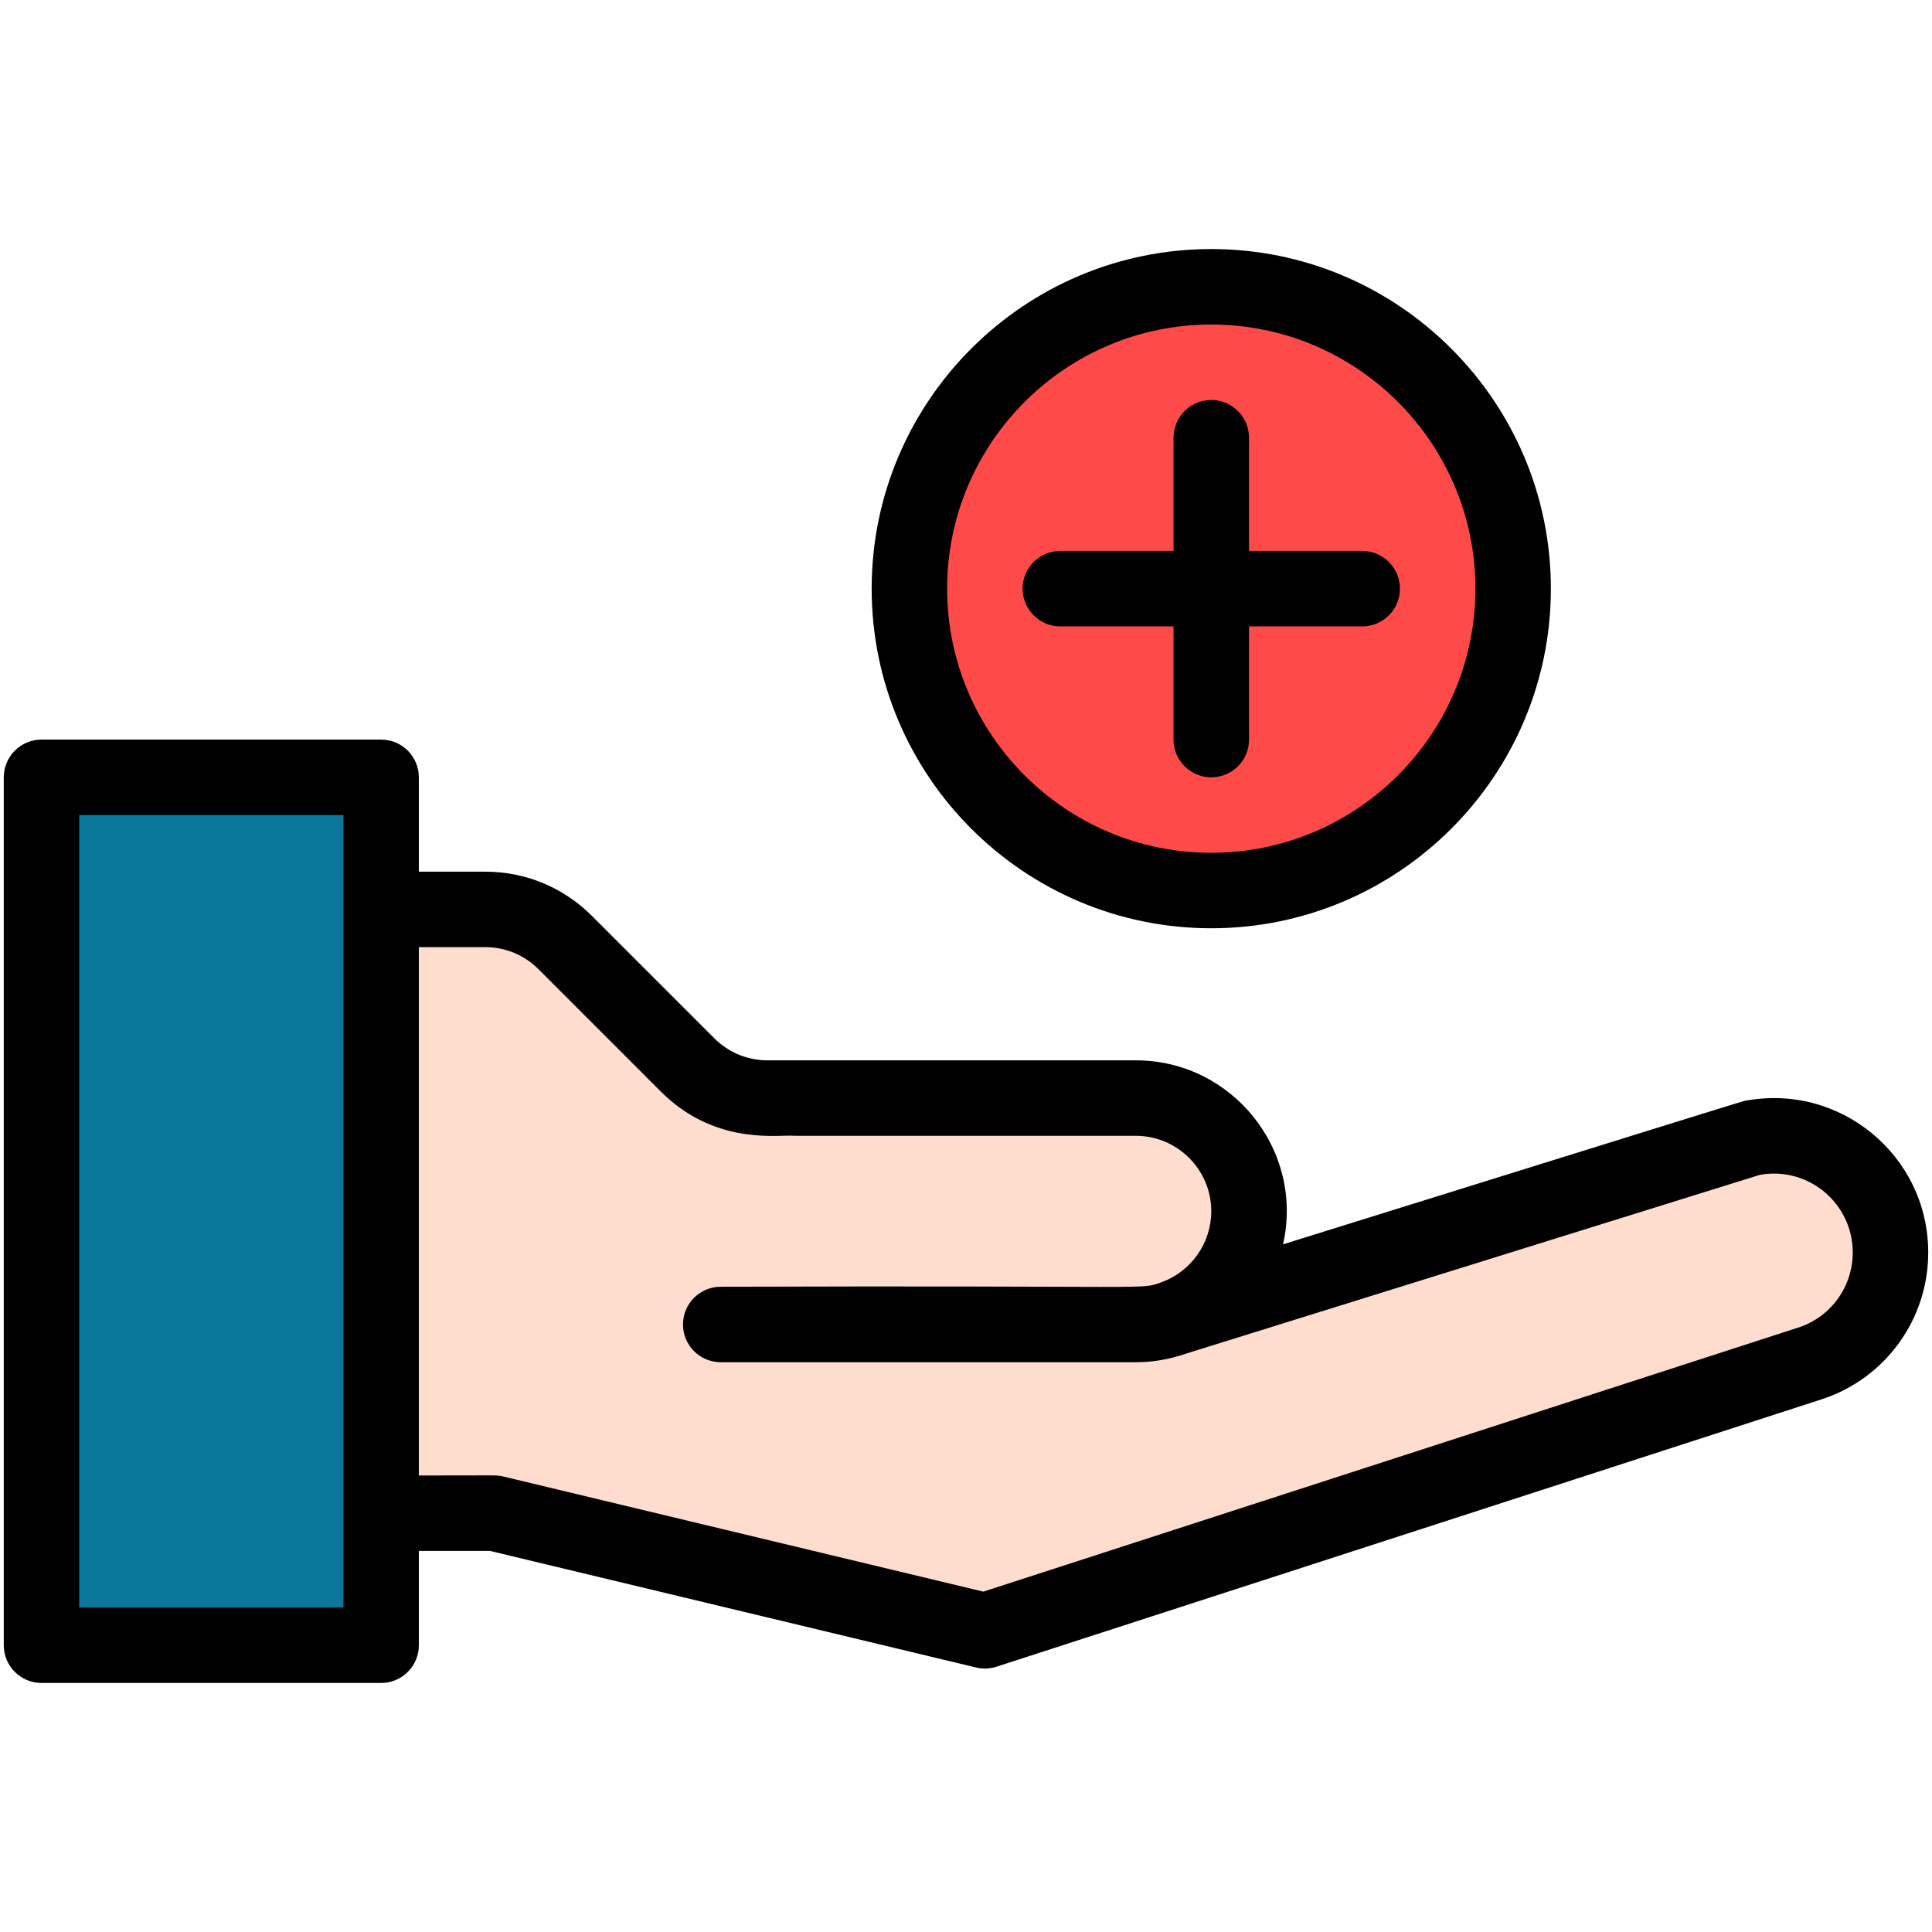
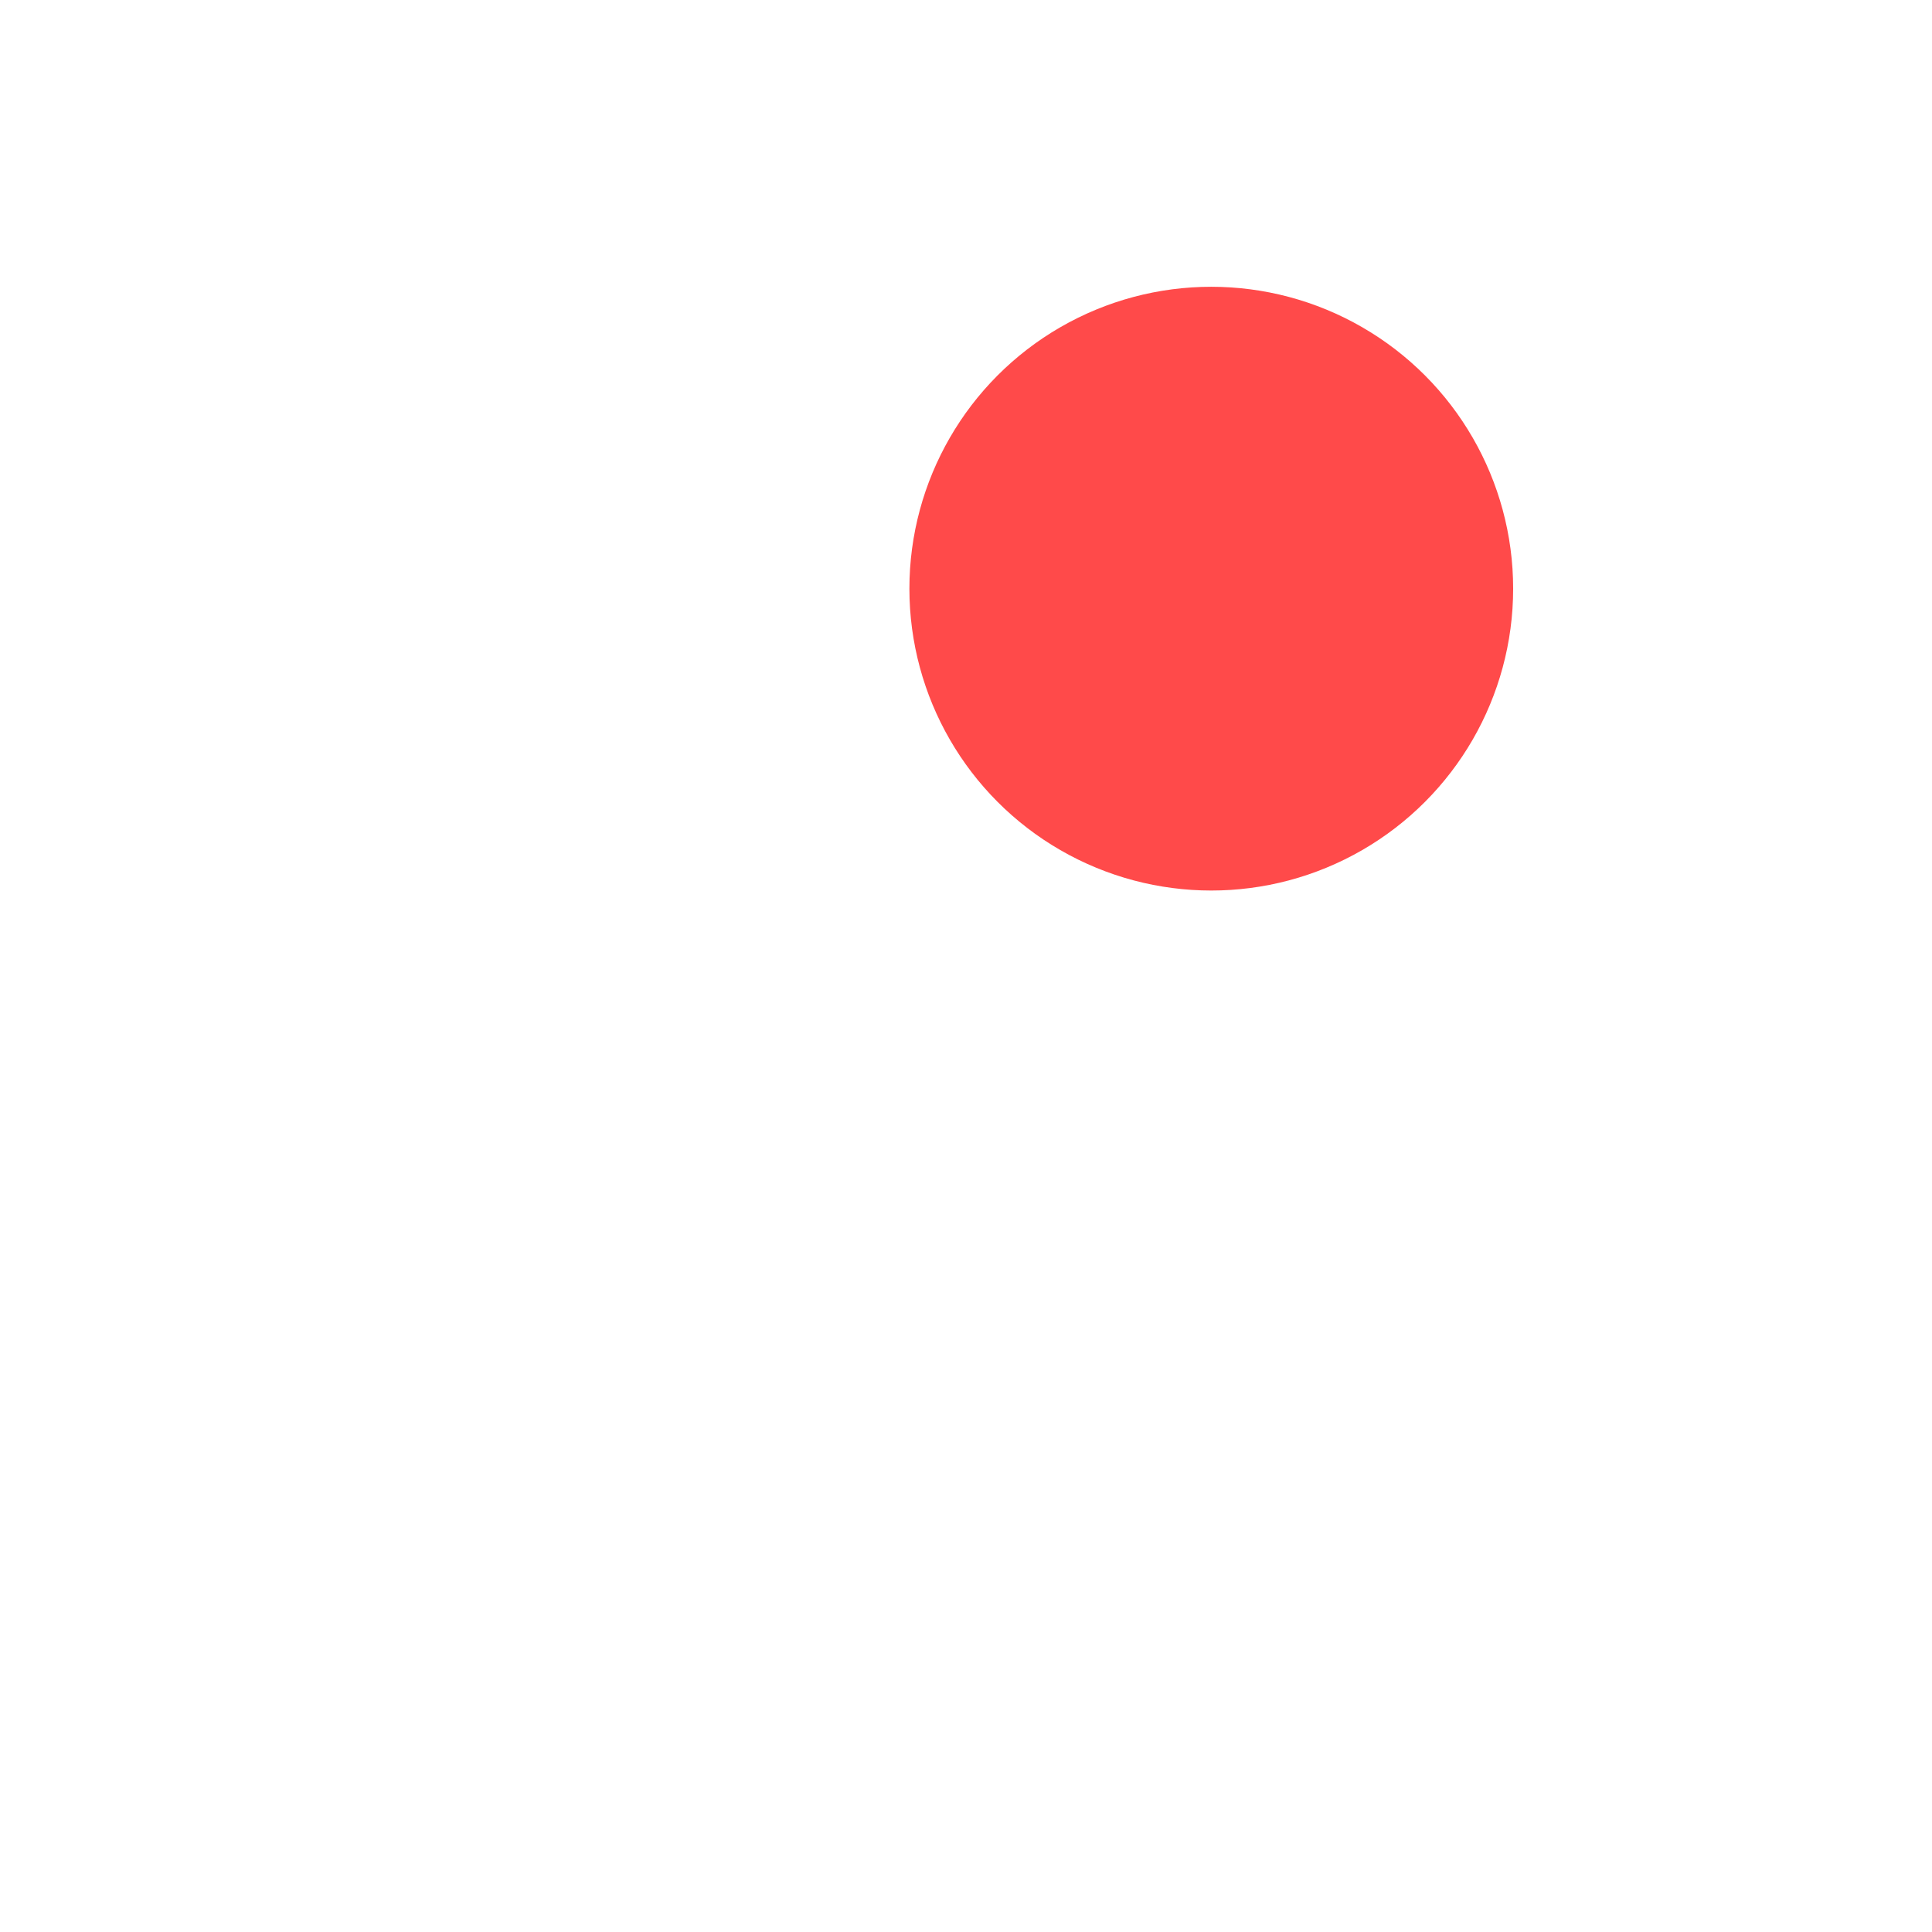
<svg xmlns="http://www.w3.org/2000/svg" enable-background="new 0 0 512 512" viewBox="0 0 512 512">
  <g id="_x30_2_Health_x2C__Healthcare_x2C__Care_x2C__Healthcare_And_Medical_x2C__Hand">
    <g>
      <circle cx="321" cy="156" fill="#ff4a4a" r="80" />
-       <path d="m311.16 349.23c9.071-2.826 135.268-42.148 152.86-47.62 19.33-3.83 36.98 10.97 36.98 30.32 0 13.31-8.52 25.12-21.14 29.33l-218.86 70.92-130-31.18h-30l-14.933-80 14.933-80h27.57c7.96 0 15.59 3.16 21.22 8.79l32.42 32.42c5.63 5.63 13.26 8.79 21.22 8.79h97.57c16.56 0 30 13.44 30 30 0 13.06-8.34 24.07-19.84 28.23z" fill="#ffddce" />
-       <path d="m101 436h-90v-230h90z" fill="#0a789b" />
      <g>
-         <path d="m321 246c49.626 0 90-40.374 90-90s-40.374-90-90-90-90 40.374-90 90 40.374 90 90 90zm0-160c38.598 0 70 31.402 70 70s-31.402 70-70 70-70-31.402-70-70 31.402-70 70-70z" />
-         <path d="m281 166h30v30c0 5.523 4.477 10 10 10s10-4.477 10-10v-30h30c5.523 0 10-4.477 10-10s-4.477-10-10-10h-30v-30c0-5.523-4.477-10-10-10s-10 4.477-10 10v30h-30c-5.523 0-10 4.477-10 10s4.477 10 10 10z" />
-         <path d="m462.077 291.8c-.828.164-119.896 37.291-122.056 37.963 5.646-24.958-13.466-48.763-39.021-48.763-37.196 0-78.403 0-97.574 0-5.342 0-10.364-2.08-14.142-5.858l-32.427-32.427c-7.555-7.555-17.6-11.715-28.284-11.715h-17.573v-25c0-5.523-4.477-10-10-10h-90c-5.523 0-10 4.477-10 10v230c0 5.523 4.477 10 10 10h90c5.523 0 10-4.477 10-10v-25h18.817l128.85 30.904c1.792.43 3.664.356 5.415-.211l218.942-70.948c16.733-5.581 27.976-21.18 27.976-38.815 0-25.818-23.583-45.151-48.923-40.13zm-371.077 134.2h-70v-210h70zm385.777-74.253-216.182 70.053-127.263-30.523c-1.79-.429-.882-.244-22.333-.258v-140.019h17.574c5.342 0 10.364 2.08 14.142 5.858l32.427 32.427c13.603 13.602 29.396 11.646 34.422 11.662.988.102-4.738.034 91.436.054 11.028 0 20 8.972 20 20 0 8.399-5.32 15.965-13.237 18.825-.008.003-.015.007-.022.009-5.938 2.048 1.503.78-116.74 1.166-5.523 0-10 4.477-10 10s4.477 10 10 10h110c4.522 0 8.883-.747 13.331-2.284 165.253-51.485 141.442-44.063 152.106-47.385 12.89-2.262 24.562 7.641 24.562 20.598 0 9.015-5.749 16.989-14.223 19.817z" />
-       </g>
+         </g>
    </g>
  </g>
  <g id="Layer_1" />
</svg>